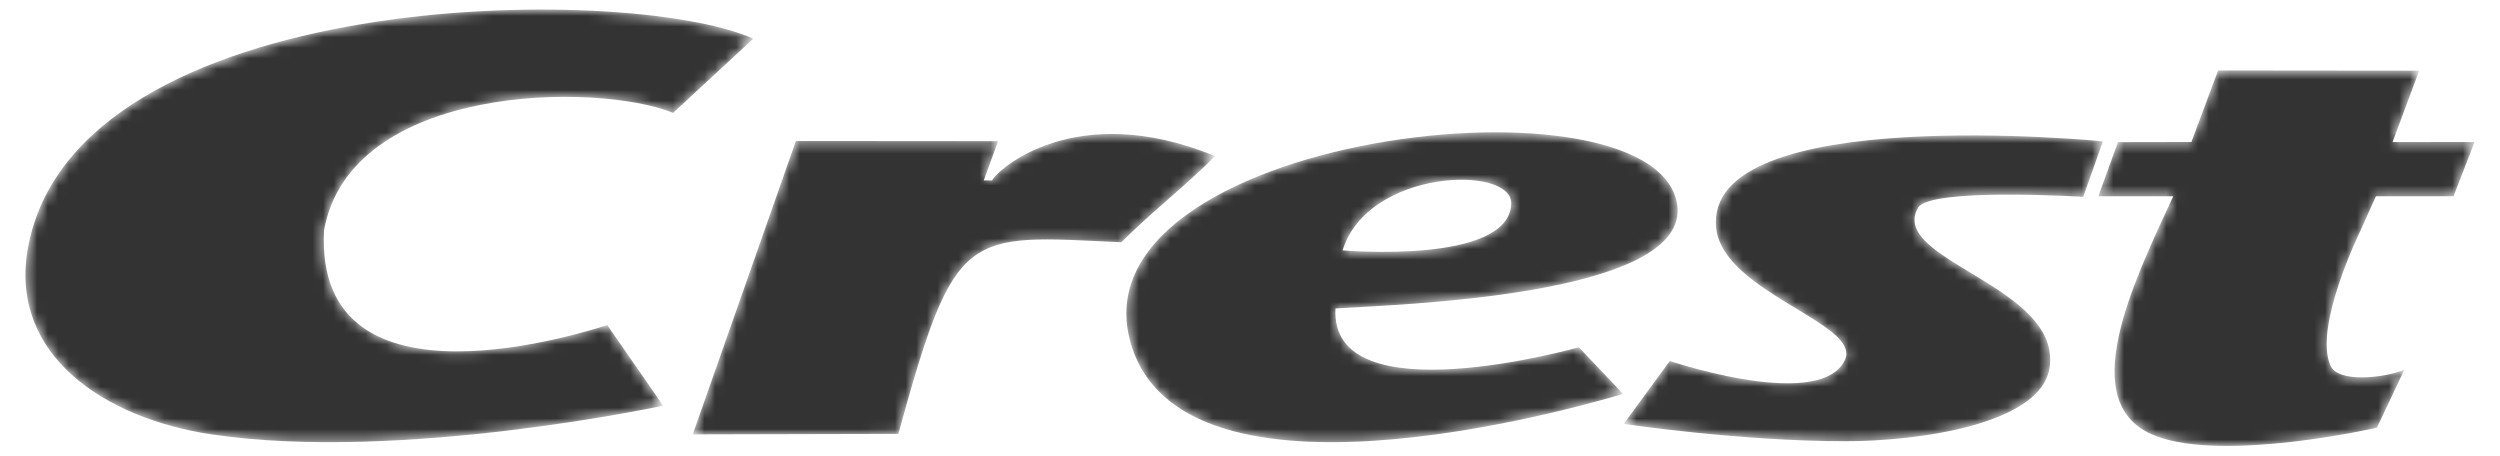
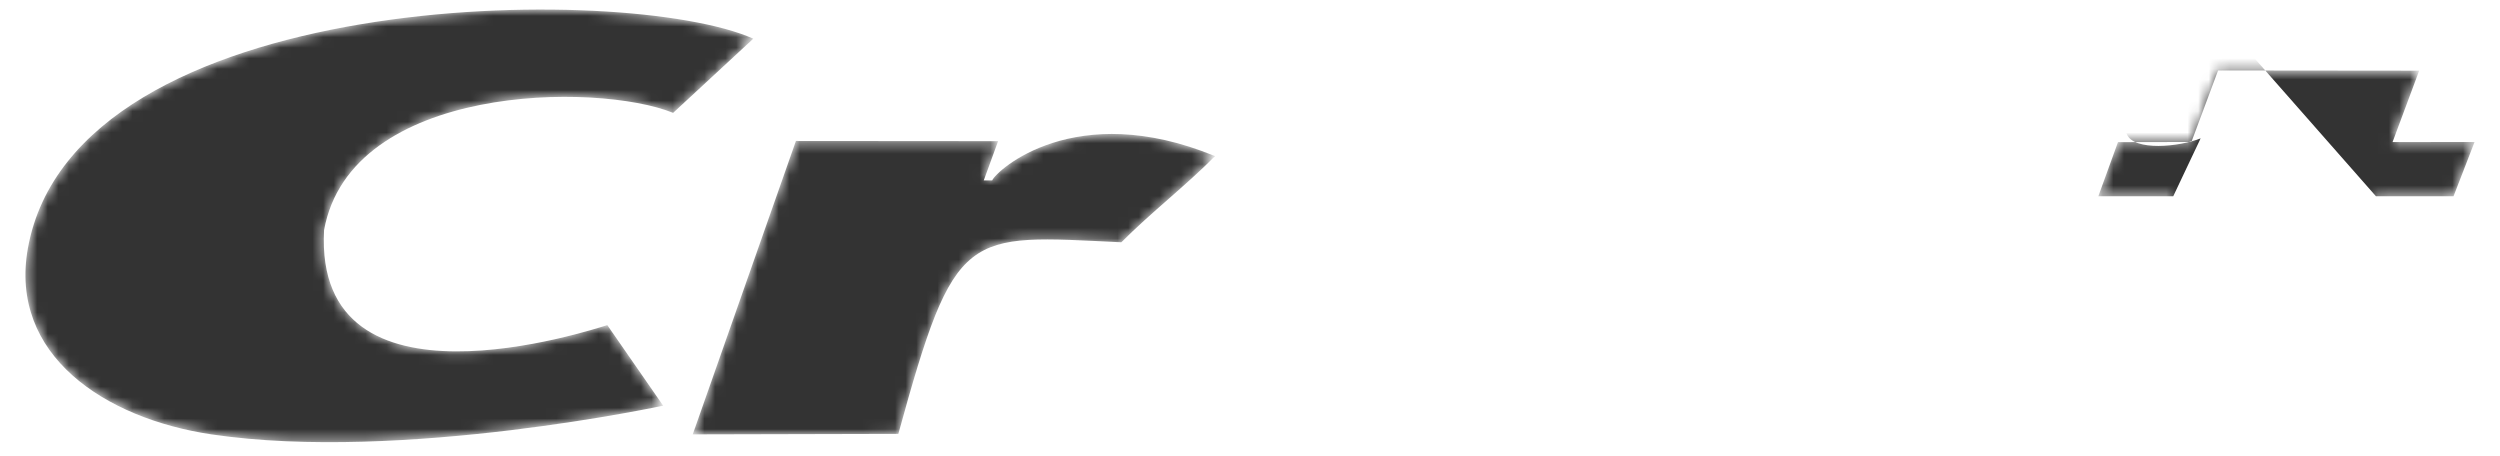
<svg xmlns="http://www.w3.org/2000/svg" width="236" height="43" fill="none">
  <g clip-path="url(#a)">
    <mask id="b" style="mask-type:luminance" maskUnits="userSpaceOnUse" x="2" y="0" width="70" height="42">
      <path d="m71.114 3.65-7.57 7.005c-7.189-2.918-30.443-2.758-32.952 11.07C29.61 39.83 55.798 31.15 57.33 30.69l5.273 7.606c.495-.107-24.667 5.382-42.632 2.712C9.905 39.51.811 33.524 2.638 23.406 7.105-1.21 59.098-1.703 71.114 3.65Z" fill="#fff" />
    </mask>
    <g mask="url(#b)">
      <path d="m71.114 3.65-7.57 7.005c-7.189-2.918-30.443-2.758-32.952 11.07C29.61 39.83 55.798 31.15 57.33 30.69l5.273 7.606c.495-.107-24.667 5.382-42.632 2.712C9.905 39.51.811 33.524 2.638 23.406 7.105-1.21 59.098-1.703 71.114 3.65Z" fill="#333" />
    </g>
    <mask id="c" style="mask-type:luminance" maskUnits="userSpaceOnUse" x="65" y="12" width="50" height="30">
      <path d="m75.133 13.307 19.089.016-1.355 3.707h.796c.396-.937 7.817-7.74 21.04-2.291-2.853 2.865-5.994 5.27-8.85 8.134-14.76-.706-15.676-1.48-21.05 18.087l-19.41.048 9.74-27.7Z" fill="#fff" />
    </mask>
    <g mask="url(#c)">
      <path d="m75.133 13.307 19.089.016-1.355 3.707h.796c.396-.937 7.817-7.74 21.04-2.291-2.853 2.865-5.994 5.27-8.85 8.134-14.76-.706-15.676-1.48-21.05 18.087l-19.41.048 9.74-27.7Z" fill="#333" />
    </g>
    <mask id="d" style="mask-type:luminance" maskUnits="userSpaceOnUse" x="106" y="12" width="53" height="30">
-       <path d="M126.74 23.634c2.394-7.722 16.078-8.09 15.923-4.38-.239 5.749-15.923 4.38-15.923 4.38Zm31.626-3.916C157.502 6 100.003 12.587 106.903 32.91c5.684 16.744 45.138 4.597 46.319 4.279l-4.18-4.407s-23.557 6.664-22.97-3.664c5.971-.377 32.669-1.161 32.294-9.401Z" fill="#fff" />
-     </mask>
+       </mask>
    <g mask="url(#d)">
      <path d="M126.74 23.634c2.394-7.722 16.078-8.09 15.923-4.38-.239 5.749-15.923 4.38-15.923 4.38Zm31.626-3.916C157.502 6 100.003 12.587 106.903 32.91c5.684 16.744 45.138 4.597 46.319 4.279l-4.18-4.407s-23.557 6.664-22.97-3.664c5.971-.377 32.669-1.161 32.294-9.401Z" fill="#333" />
    </g>
    <mask id="e" style="mask-type:luminance" maskUnits="userSpaceOnUse" x="153" y="12" width="46" height="30">
-       <path d="M162.009 21.539c-1.275-11.95 36.507-8.198 36.507-8.198l-1.86 5.243s-14.491-.904-15.597 1.03c-2.838 4.963 13.657 7.393 12.413 15.143-.847 5.288-12.33 6.9-19.281 6.895-10.046-.002-20.909-1.636-20.909-1.636l4.344-5.936c-1.655-.583 14.095 5.085 16.533-.098 1.617-3.447-11.502-6.366-12.15-12.443Z" fill="#fff" />
-     </mask>
+       </mask>
    <g mask="url(#e)">
      <path d="M162.009 21.539c-1.275-11.95 36.507-8.198 36.507-8.198l-1.86 5.243s-14.491-.904-15.597 1.03c-2.838 4.963 13.657 7.393 12.413 15.143-.847 5.288-12.33 6.9-19.281 6.895-10.046-.002-20.909-1.636-20.909-1.636l4.344-5.936c-1.655-.583 14.095 5.085 16.533-.098 1.617-3.447-11.502-6.366-12.15-12.443Z" fill="#333" />
    </g>
    <mask id="f" style="mask-type:luminance" maskUnits="userSpaceOnUse" x="198" y="6" width="36" height="37">
      <path d="M224.287 18.525h7.328l1.983-5.12-7.74.006 2.513-6.741-18.984-.02-2.52 6.754-6.931.013-1.856 5.113 7.074-.005c-3.852 8.294-9.378 19.688-1.651 22.632 6.565 2.505 20.877-.783 20.877-.783l2.586-5.466c-1.988.809-6.305 1.232-6.963-.392-1.653-3.602 2.817-12.728 2.817-12.728l1.467-3.263Z" fill="#fff" />
    </mask>
    <g mask="url(#f)">
-       <path d="M224.287 18.525h7.328l1.983-5.12-7.74.006 2.513-6.741-18.984-.02-2.52 6.754-6.931.013-1.856 5.113 7.074-.005c-3.852 8.294-9.378 19.688-1.651 22.632 6.565 2.505 20.877-.783 20.877-.783l2.586-5.466c-1.988.809-6.305 1.232-6.963-.392-1.653-3.602 2.817-12.728 2.817-12.728l1.467-3.263Z" fill="#333" />
+       <path d="M224.287 18.525h7.328l1.983-5.12-7.74.006 2.513-6.741-18.984-.02-2.52 6.754-6.931.013-1.856 5.113 7.074-.005l2.586-5.466c-1.988.809-6.305 1.232-6.963-.392-1.653-3.602 2.817-12.728 2.817-12.728l1.467-3.263Z" fill="#333" />
    </g>
  </g>
  <defs>
    <clipPath id="a">
      <path fill="#fff" transform="translate(0 .474)" d="M0 0h236v42.053H0z" />
    </clipPath>
  </defs>
</svg>